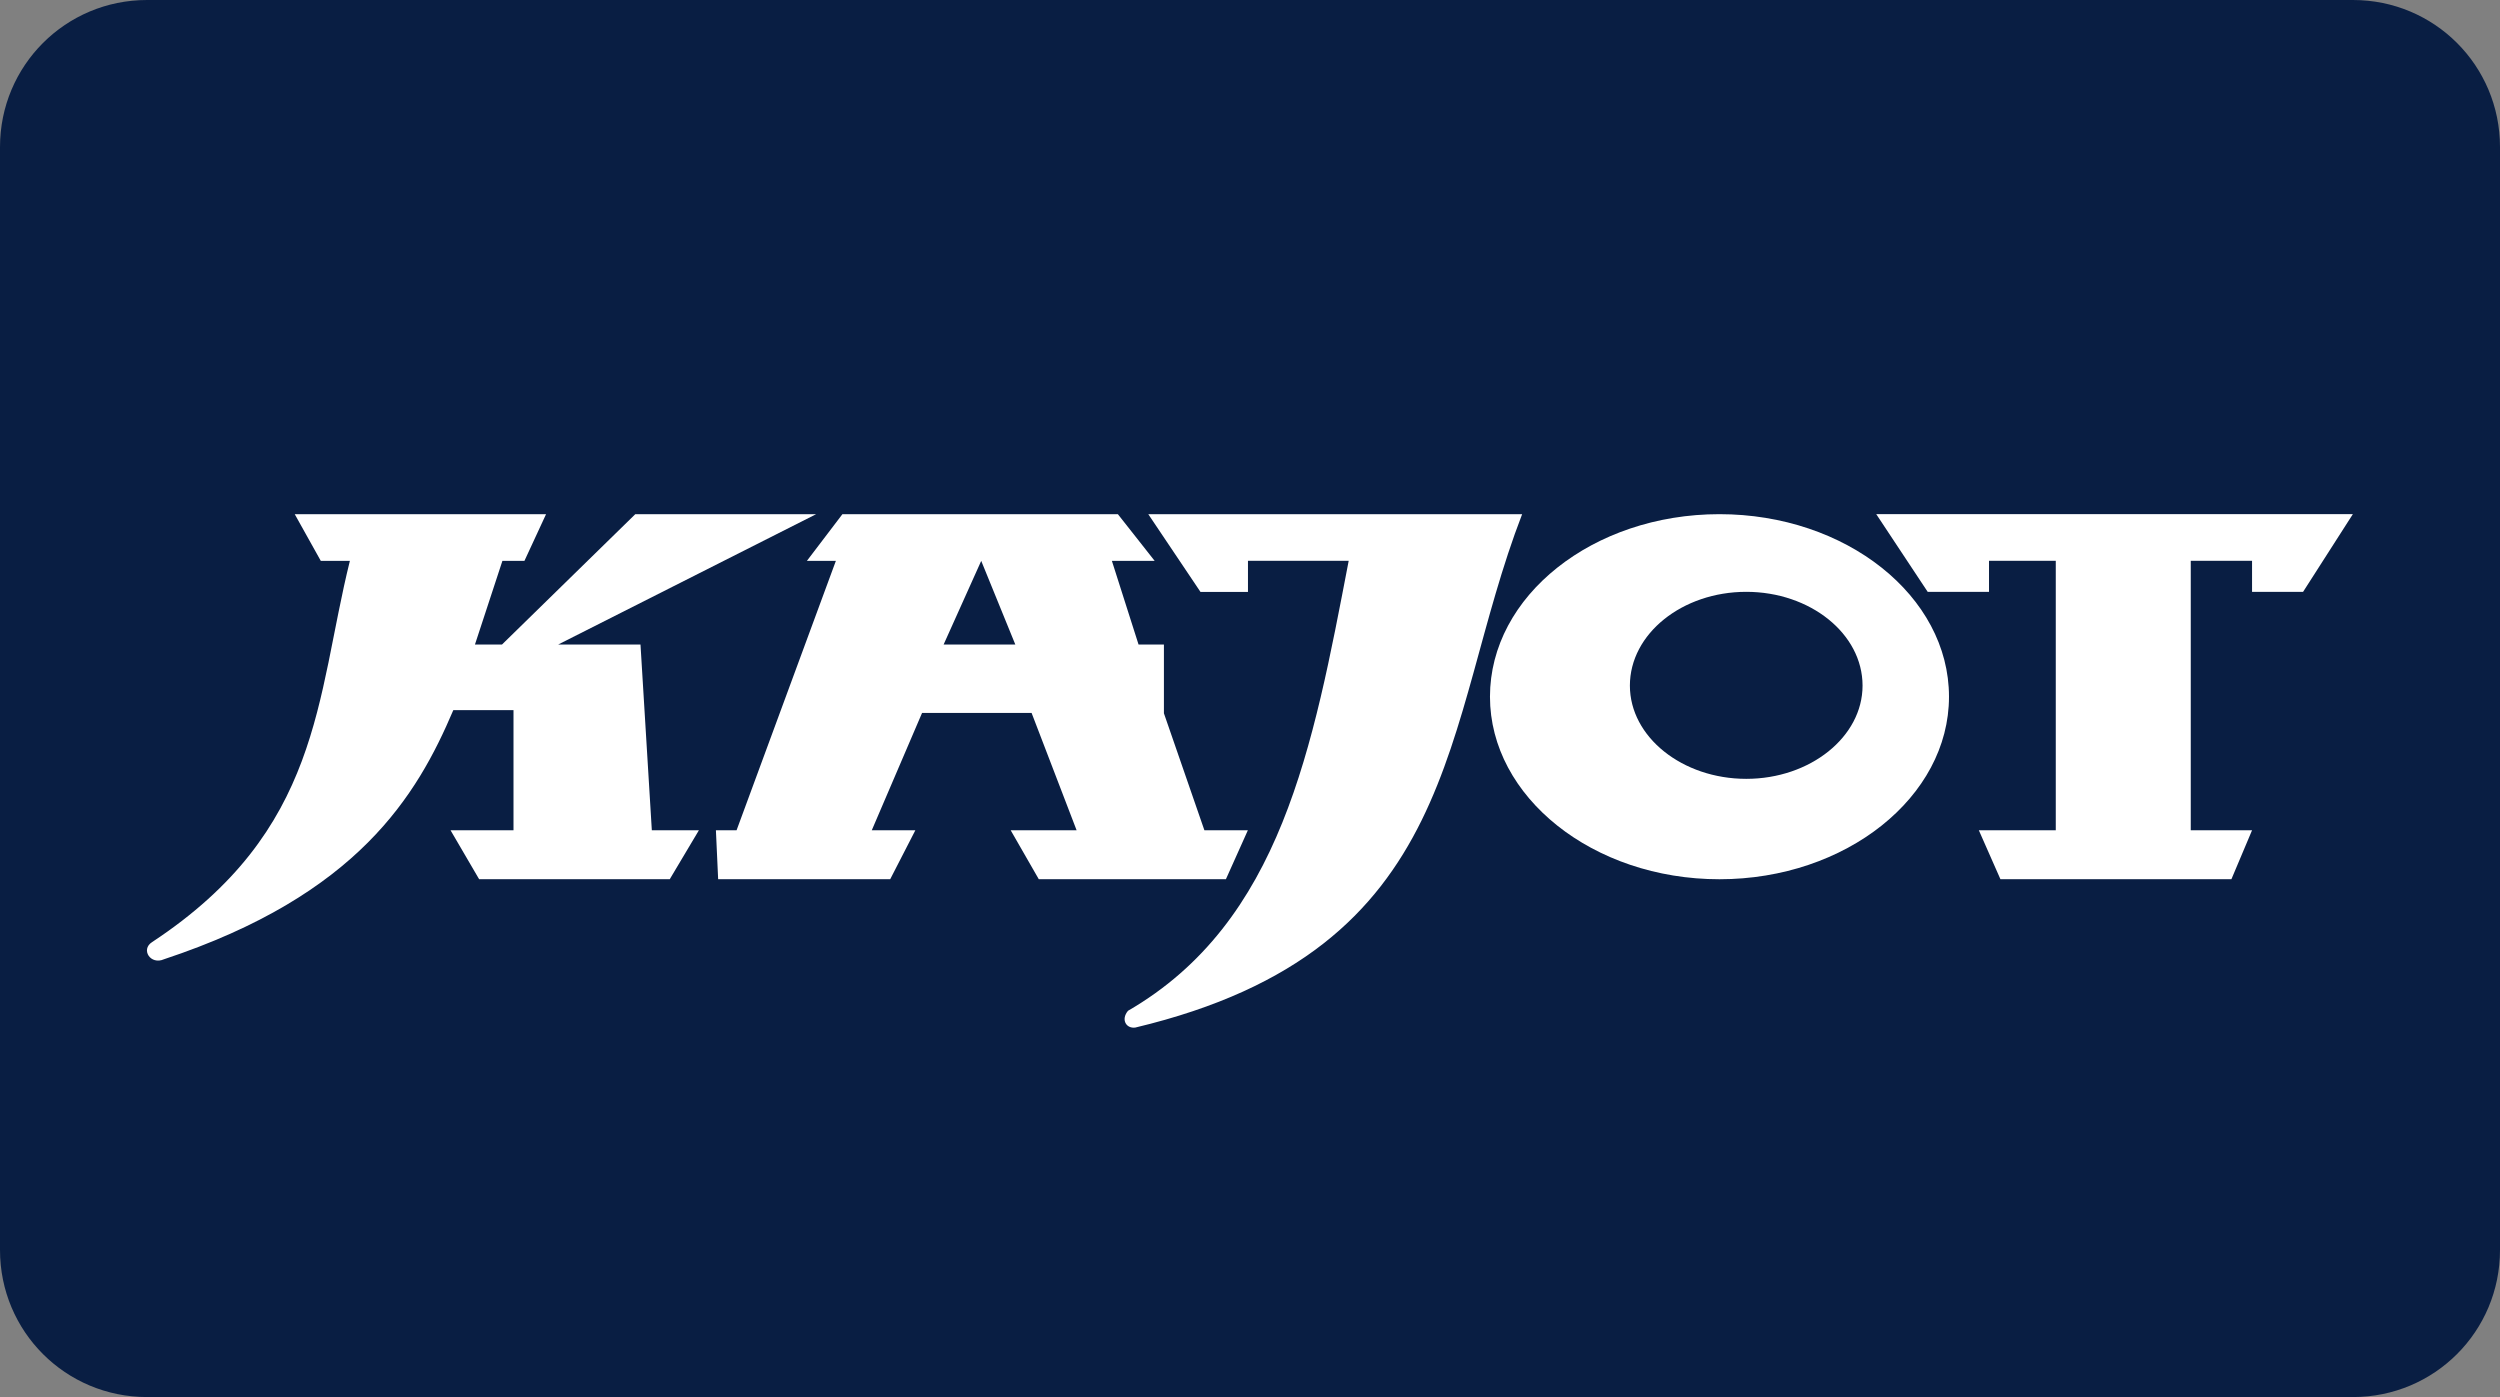
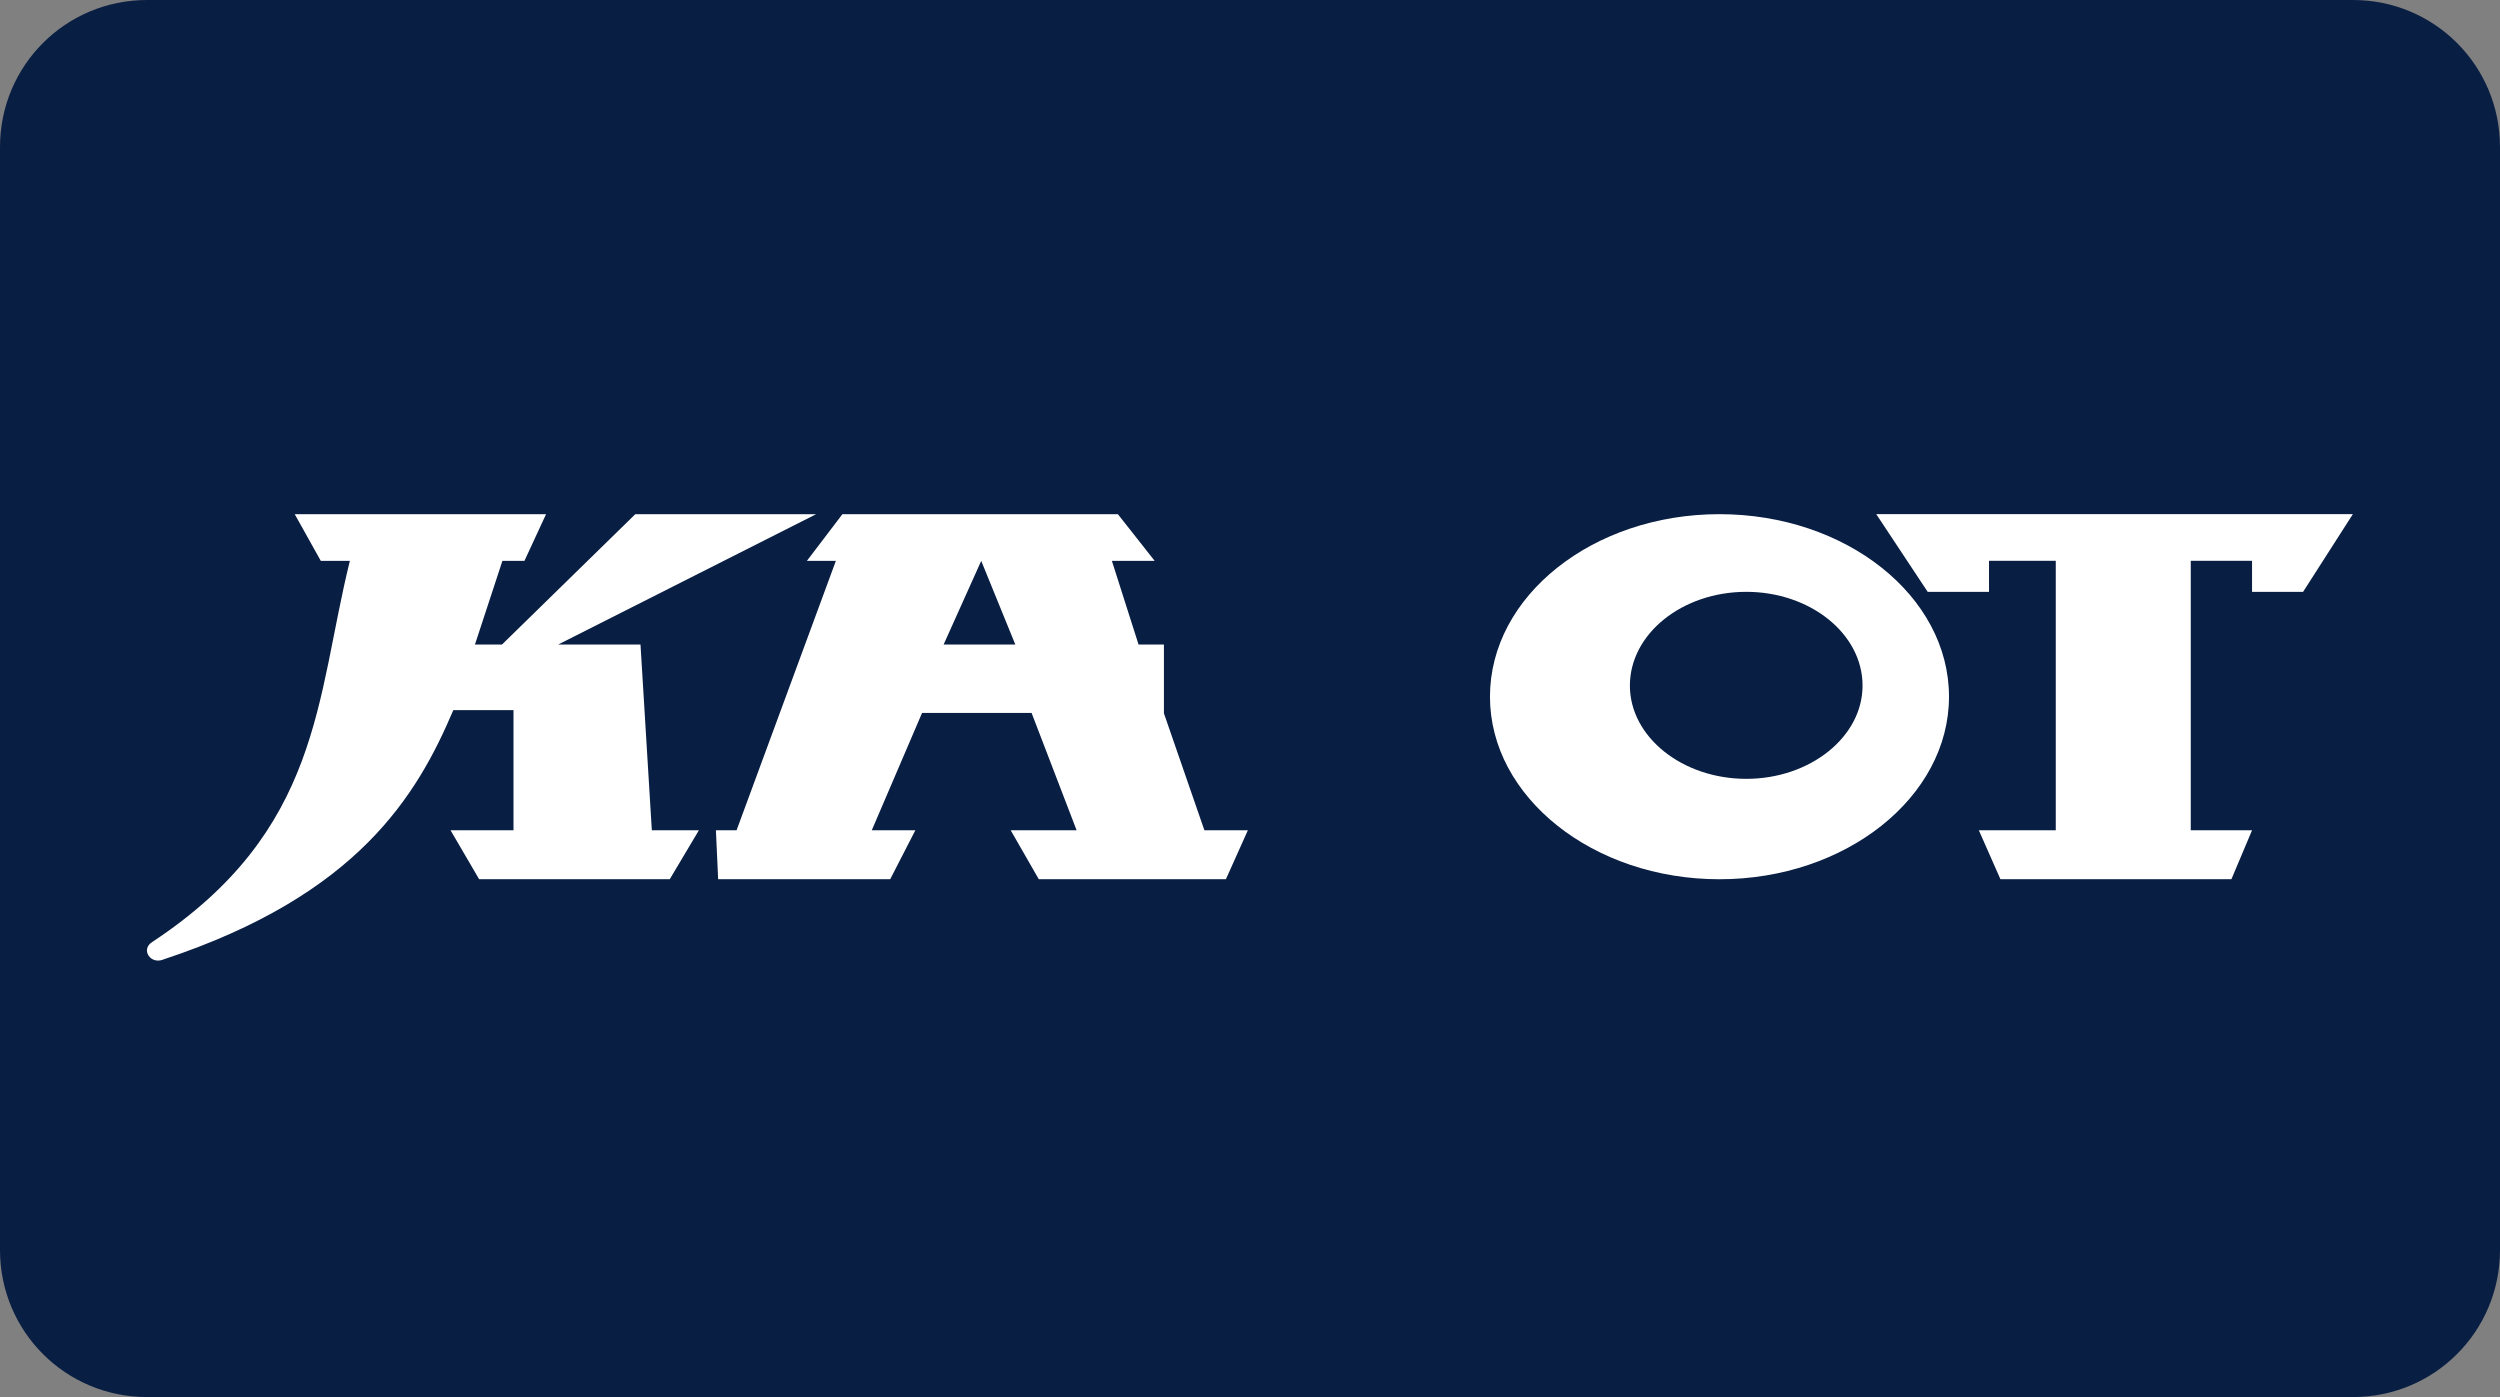
<svg xmlns="http://www.w3.org/2000/svg" xmlns:xlink="http://www.w3.org/1999/xlink" id="svg8" version="1.1" viewBox="0 0 68 38" height="38" width="68">
  <rect x="0" y="0" width="68" height="38" fill="#808080" stroke="none" />
  <defs id="defs2">
    <clipPath id="a" transform="translate(-0)">
      <rect width="174.271" height="174.274" fill="none" id="rect844" />
    </clipPath>
    <style id="style834">.h{fill:#fff;}.i{fill:#ed1b31;}.j{fill:url(#c);}.k{fill:#d61f2b;}.l{fill:url(#f);}.m{fill:#c72031;}.n{fill:url(#g);}.o{fill:url(#b);}.p{fill:url(#d);}.q{fill:url(#e);}.r{fill:#e31d2f;}</style>
    <linearGradient gradientUnits="userSpaceOnUse" gradientTransform="translate(0 22) scale(1 -1)" y2="8.946" x2="-3.247" y1="6.612" x1="3.979" id="b">
      <stop id="stop836" stop-color="#b31f24" offset="0" />
      <stop id="stop838" stop-color="#ce2029" offset="1" />
    </linearGradient>
    <linearGradient gradientUnits="userSpaceOnUse" gradientTransform="matrix(0.838,0,0,-0.838,3.832,29.055)" y2="14.006" x2="-2.665" y1="17.883" x1="3.545" id="c">
      <stop id="stop841" stop-color="#b51f26" offset="0" />
      <stop id="stop843" stop-color="#df1e2d" offset="1" />
    </linearGradient>
    <linearGradient gradientUnits="userSpaceOnUse" gradientTransform="matrix(1,0,0,-1,0,22)" y2="17.77" x2="13.925" y1="11.973" x1="13.925" id="d">
      <stop id="stop846" stop-color="#eb1b33" offset="0" />
      <stop id="stop848" stop-color="#d5202a" offset="1" />
    </linearGradient>
    <linearGradient gradientUnits="userSpaceOnUse" gradientTransform="matrix(1,0,0,-1,0,22)" y2="22.66" x2="4.367" y1="16.525" x1="7.829" id="e">
      <stop id="stop851" stop-color="#9c1c20" offset="0" />
      <stop id="stop853" stop-color="#a21e22" offset="1" />
    </linearGradient>
    <linearGradient gradientUnits="userSpaceOnUse" gradientTransform="matrix(1,0,0,-1,0,22)" y2="12.141" x2="9.786" y1="16.783" x1="8.305" id="f">
      <stop id="stop856" stop-color="#ae1f24" offset="0" />
      <stop id="stop858" stop-color="#d81f2b" offset="1" />
    </linearGradient>
    <linearGradient xlink:href="#b" y2="6.114" x2="13.943" y1="11.967" x1="13.943" id="g" />
    <style id="style852">.cls-1{fill:#fff;}.cls-2{fill:url(#New_Gradient_Swatch_1);}.cls-3{fill:url(#New_Gradient_Swatch_1-2);}.cls-4{fill:url(#New_Gradient_Swatch_1-3);}.cls-5{fill:url(#New_Gradient_Swatch_1-4);}.cls-6{fill:url(#New_Gradient_Swatch_1-5);}.cls-7{fill:url(#radial-gradient);}</style>
    <linearGradient id="New_Gradient_Swatch_1" x1="1023.64" y1="143.42" x2="1105.43" y2="1.76" gradientUnits="userSpaceOnUse">
      <stop offset="0" stop-color="#004f93" id="stop854" />
      <stop offset="1" stop-color="#47c1f1" id="stop856-4" />
    </linearGradient>
    <linearGradient gradientTransform="matrix(0.035,0,0,0.035,4,15.6)" id="New_Gradient_Swatch_1-2" x1="1168.74" y1="158.01" x2="1254.38" y2="9.68" xlink:href="#New_Gradient_Swatch_1" />
    <linearGradient gradientTransform="matrix(0.035,0,0,0.035,4,15.6)" id="New_Gradient_Swatch_1-3" x1="1317.71" y1="157.73" x2="1409.16" y2="-0.67" xlink:href="#New_Gradient_Swatch_1" />
    <linearGradient gradientTransform="matrix(0.035,0,0,0.035,4,15.6)" id="New_Gradient_Swatch_1-4" x1="1481.54" y1="140.5" x2="1560.78" y2="3.24" xlink:href="#New_Gradient_Swatch_1" />
    <linearGradient gradientTransform="matrix(0.035,0,0,0.035,4,15.6)" id="New_Gradient_Swatch_1-5" x1="1606.25" y1="151.83" x2="1691.36" y2="4.42" xlink:href="#New_Gradient_Swatch_1" />
    <radialGradient gradientTransform="matrix(0.035,0,0,0.035,4,15.6)" id="radial-gradient" cx="895.15" cy="54.19" r="90.09" gradientUnits="userSpaceOnUse">
      <stop offset="0" stop-color="#47c1f1" id="stop863" />
      <stop offset="1" stop-color="#005699" id="stop865" />
    </radialGradient>
  </defs>
  <g id="layer1">
    <g id="g963">
      <path id="rect833" style="fill:#091e43;fill-opacity:1;fill-rule:evenodd;stroke-width:0.997;stroke-linecap:square;paint-order:stroke fill markers" d="m 4,0 h 60 c 2.216,0 4,1.784 4,4 v 30 c 0,2.216 -1.784,4 -4,4 H 4 C 1.784,38 0,36.216 0,34 V 4 C 0,1.784 1.784,0 4,0 Z" />
      <g id="g954" transform="matrix(2.171,0,0,2.171,-4.686,-20.681)">
        <polyline transform="matrix(0.035,0,0,0.035,4,15.6)" class="cls-1" points="619.01 10.5 789.63 10.5 771.8 38.33 753.54 38.33 753.54 27.21 731.6 27.21 731.6 123.67 753.54 123.67 746.15 141.19 663.47 141.19 655.74 123.67 683.28 123.67 683.28 27.21 659.38 27.21 659.38 38.33 637.44 38.33 619.01 10.5" id="polyline870" />
        <path style="stroke-width:0.035" class="cls-1" d="m 13.981,17.601 0.471,-1.048 0.427,1.048 h -0.898 m 3.267,2.327 -0.507,-1.465 v -0.862 H 16.423 l -0.334,-1.048 h 0.536 l -0.461,-0.585 h -3.451 l -0.445,0.585 h 0.363 l -1.244,3.375 h -0.259 l 0.028,0.613 h 2.156 l 0.315,-0.613 h -0.546 l 0.63,-1.47 h 1.372 l 0.564,1.47 h -0.826 l 0.352,0.613 h 2.345 l 0.275,-0.613 h -0.545" id="path872" />
        <path style="stroke-width:0.035" class="cls-1" d="m 24.037,19.284 c -0.801,0 -1.458,-0.525 -1.458,-1.168 0,-0.65 0.657,-1.175 1.458,-1.175 0.801,0 1.457,0.525 1.457,1.175 0,0.642 -0.656,1.168 -1.457,1.168 m -0.336,-3.316 c -1.585,0 -2.875,1.025 -2.875,2.287 0,1.256 1.29,2.287 2.875,2.287 1.585,0 2.876,-1.031 2.876,-2.287 0,-1.262 -1.291,-2.287 -2.876,-2.287" id="path874" />
-         <path style="stroke-width:0.035" class="cls-1" d="m 16.545,15.968 h 4.684 c -1.018,2.639 -0.726,5.448 -4.846,6.432 -0.115,0.016 -0.184,-0.1 -0.092,-0.21 1.919,-1.111 2.316,-3.299 2.765,-5.638 h -1.262 v 0.39 h -0.595 l -0.654,-0.974" id="path876" />
        <path style="stroke-width:0.035" class="cls-1" d="M 6.177,16.552 5.851,15.968 h 3.149 l -0.271,0.585 h -0.276 l -0.344,1.048 h 0.339 l 1.67,-1.633 h 2.266 l -3.232,1.633 h 1.031 l 0.142,2.327 h 0.59 l -0.365,0.613 H 8.161 L 7.803,19.928 H 8.592 V 18.423 H 7.838 C 7.383,19.493 6.644,20.739 4.214,21.544 4.045,21.62 3.918,21.423 4.063,21.33 6.19,19.928 6.115,18.274 6.542,16.553 H 6.177" id="path878" />
      </g>
    </g>
  </g>
  <style id="style974" type="text/css"> .st0{fill:#730A13;} .st1{fill:#990E19;} .st2{fill:#BF1220;} .st3{fill:#E61626;} .st4{fill:#FFFFFF;} </style>
</svg>